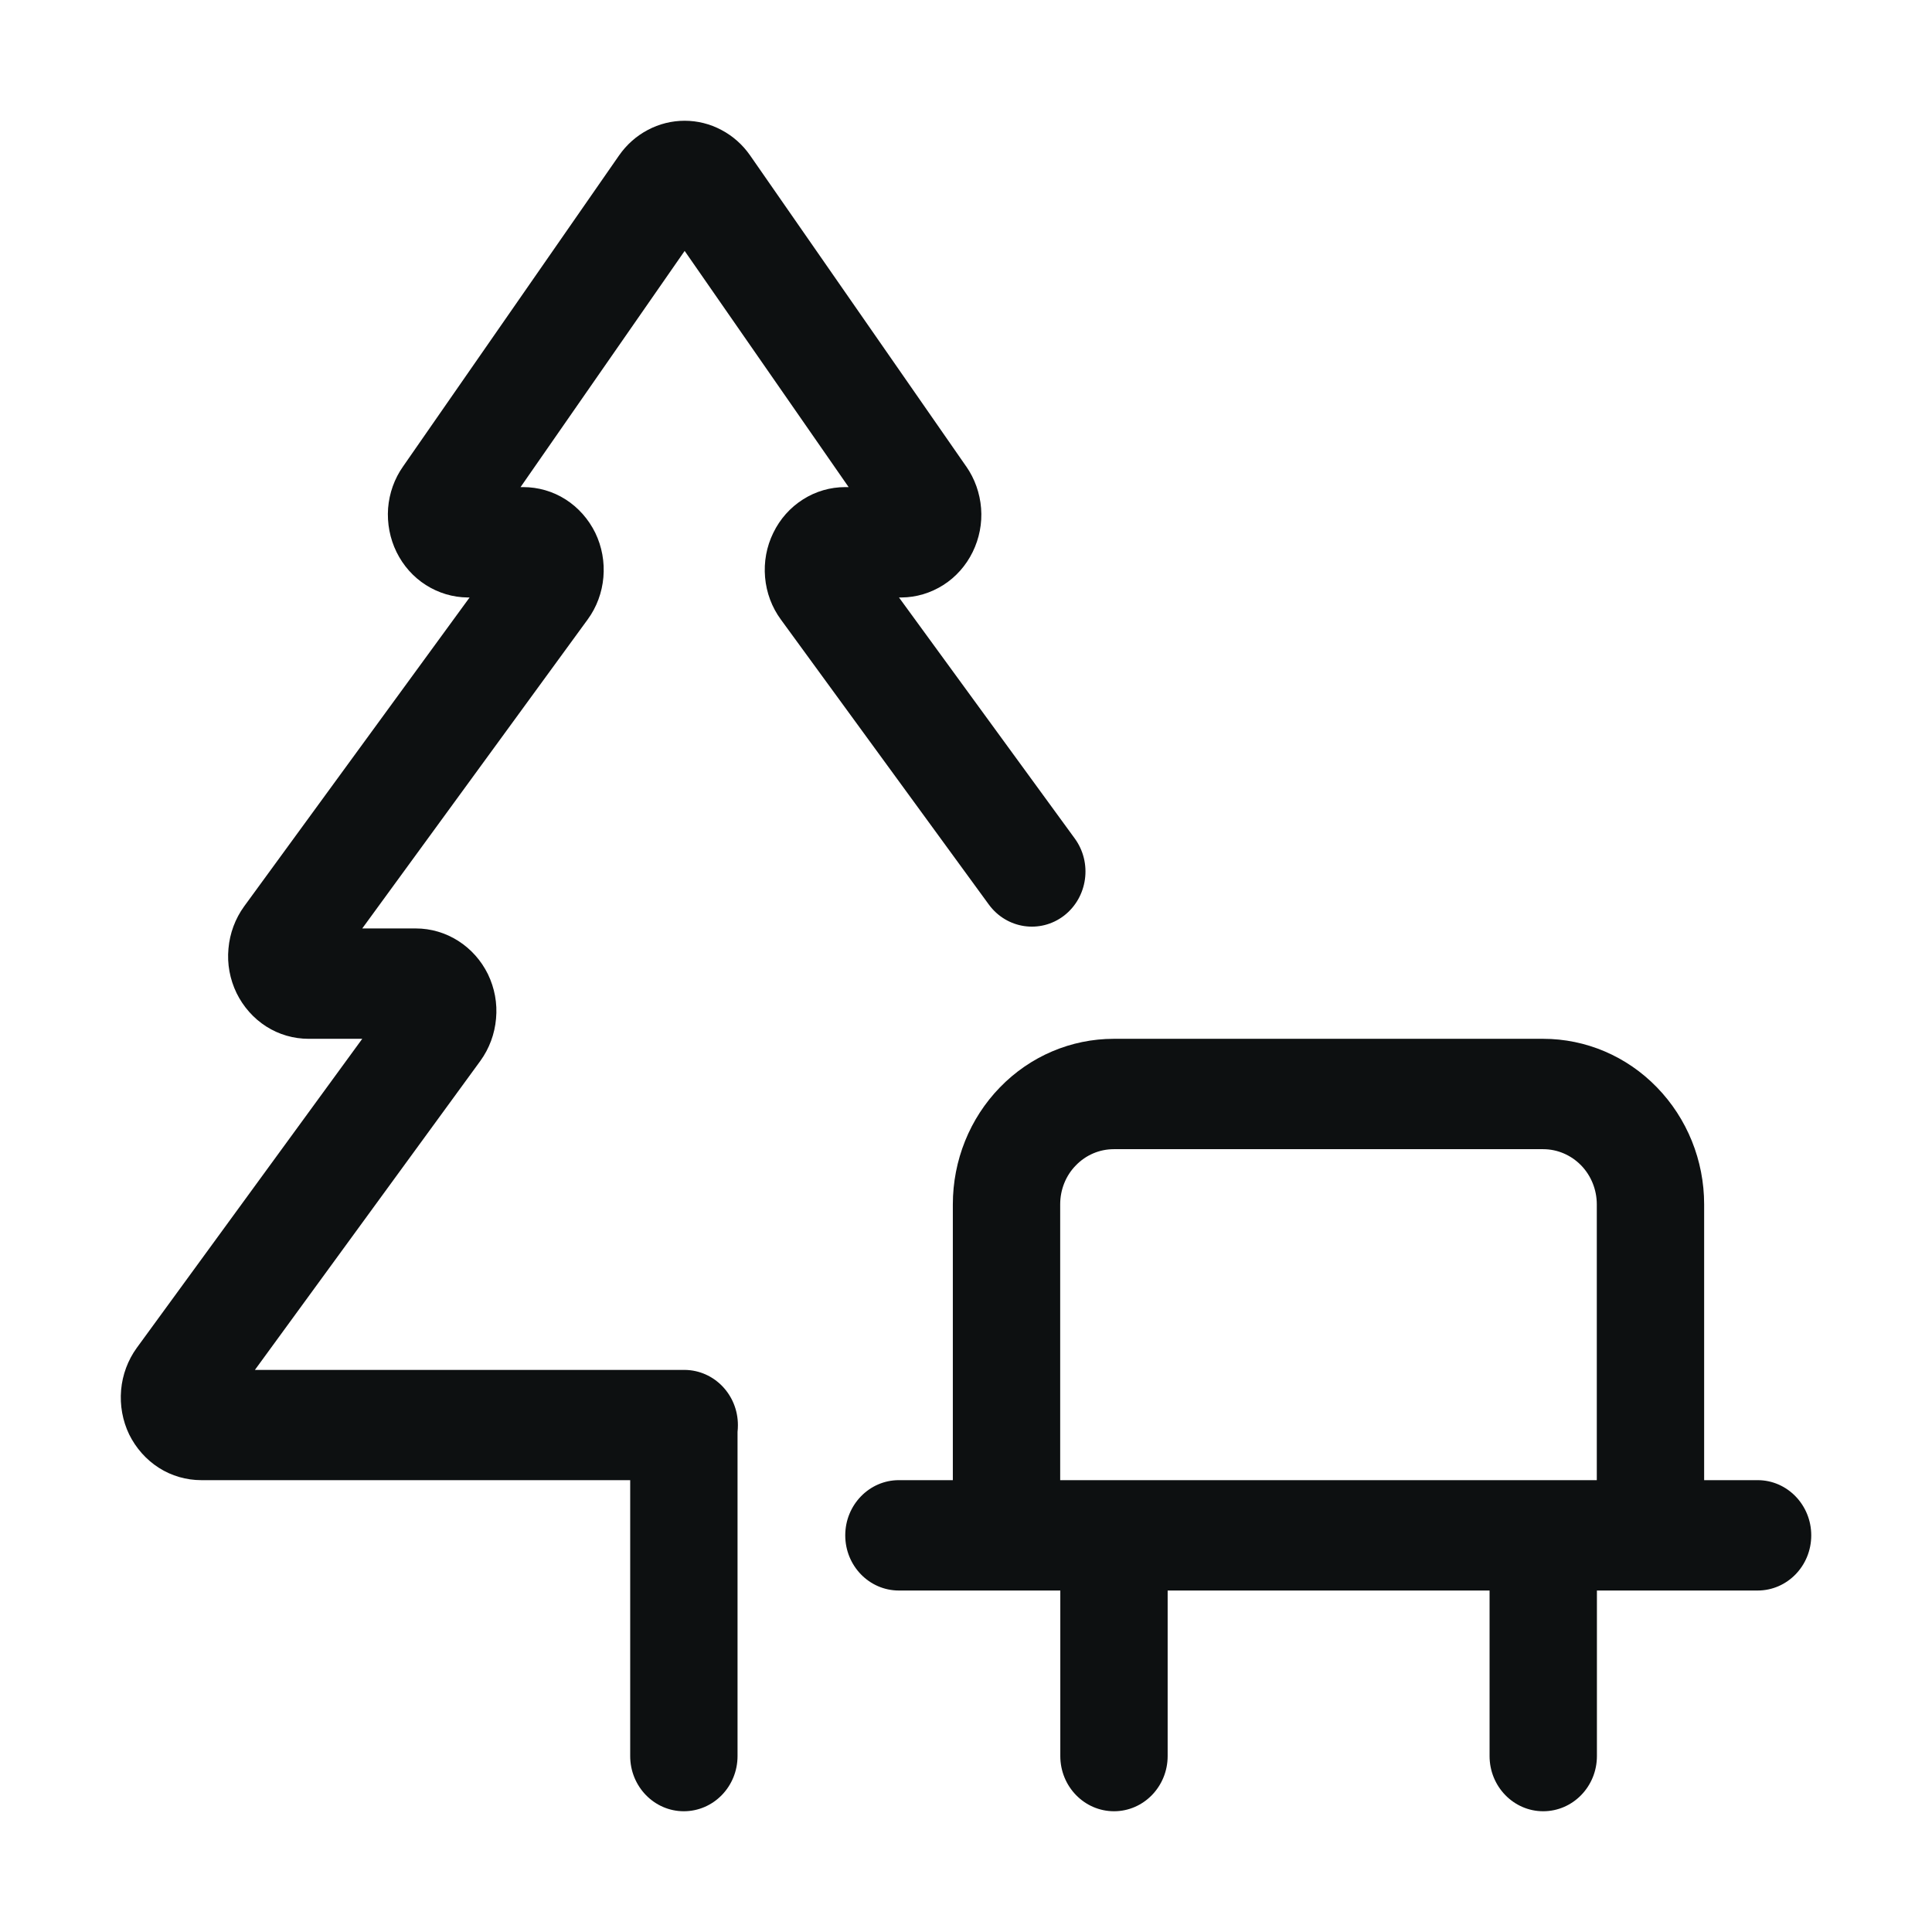
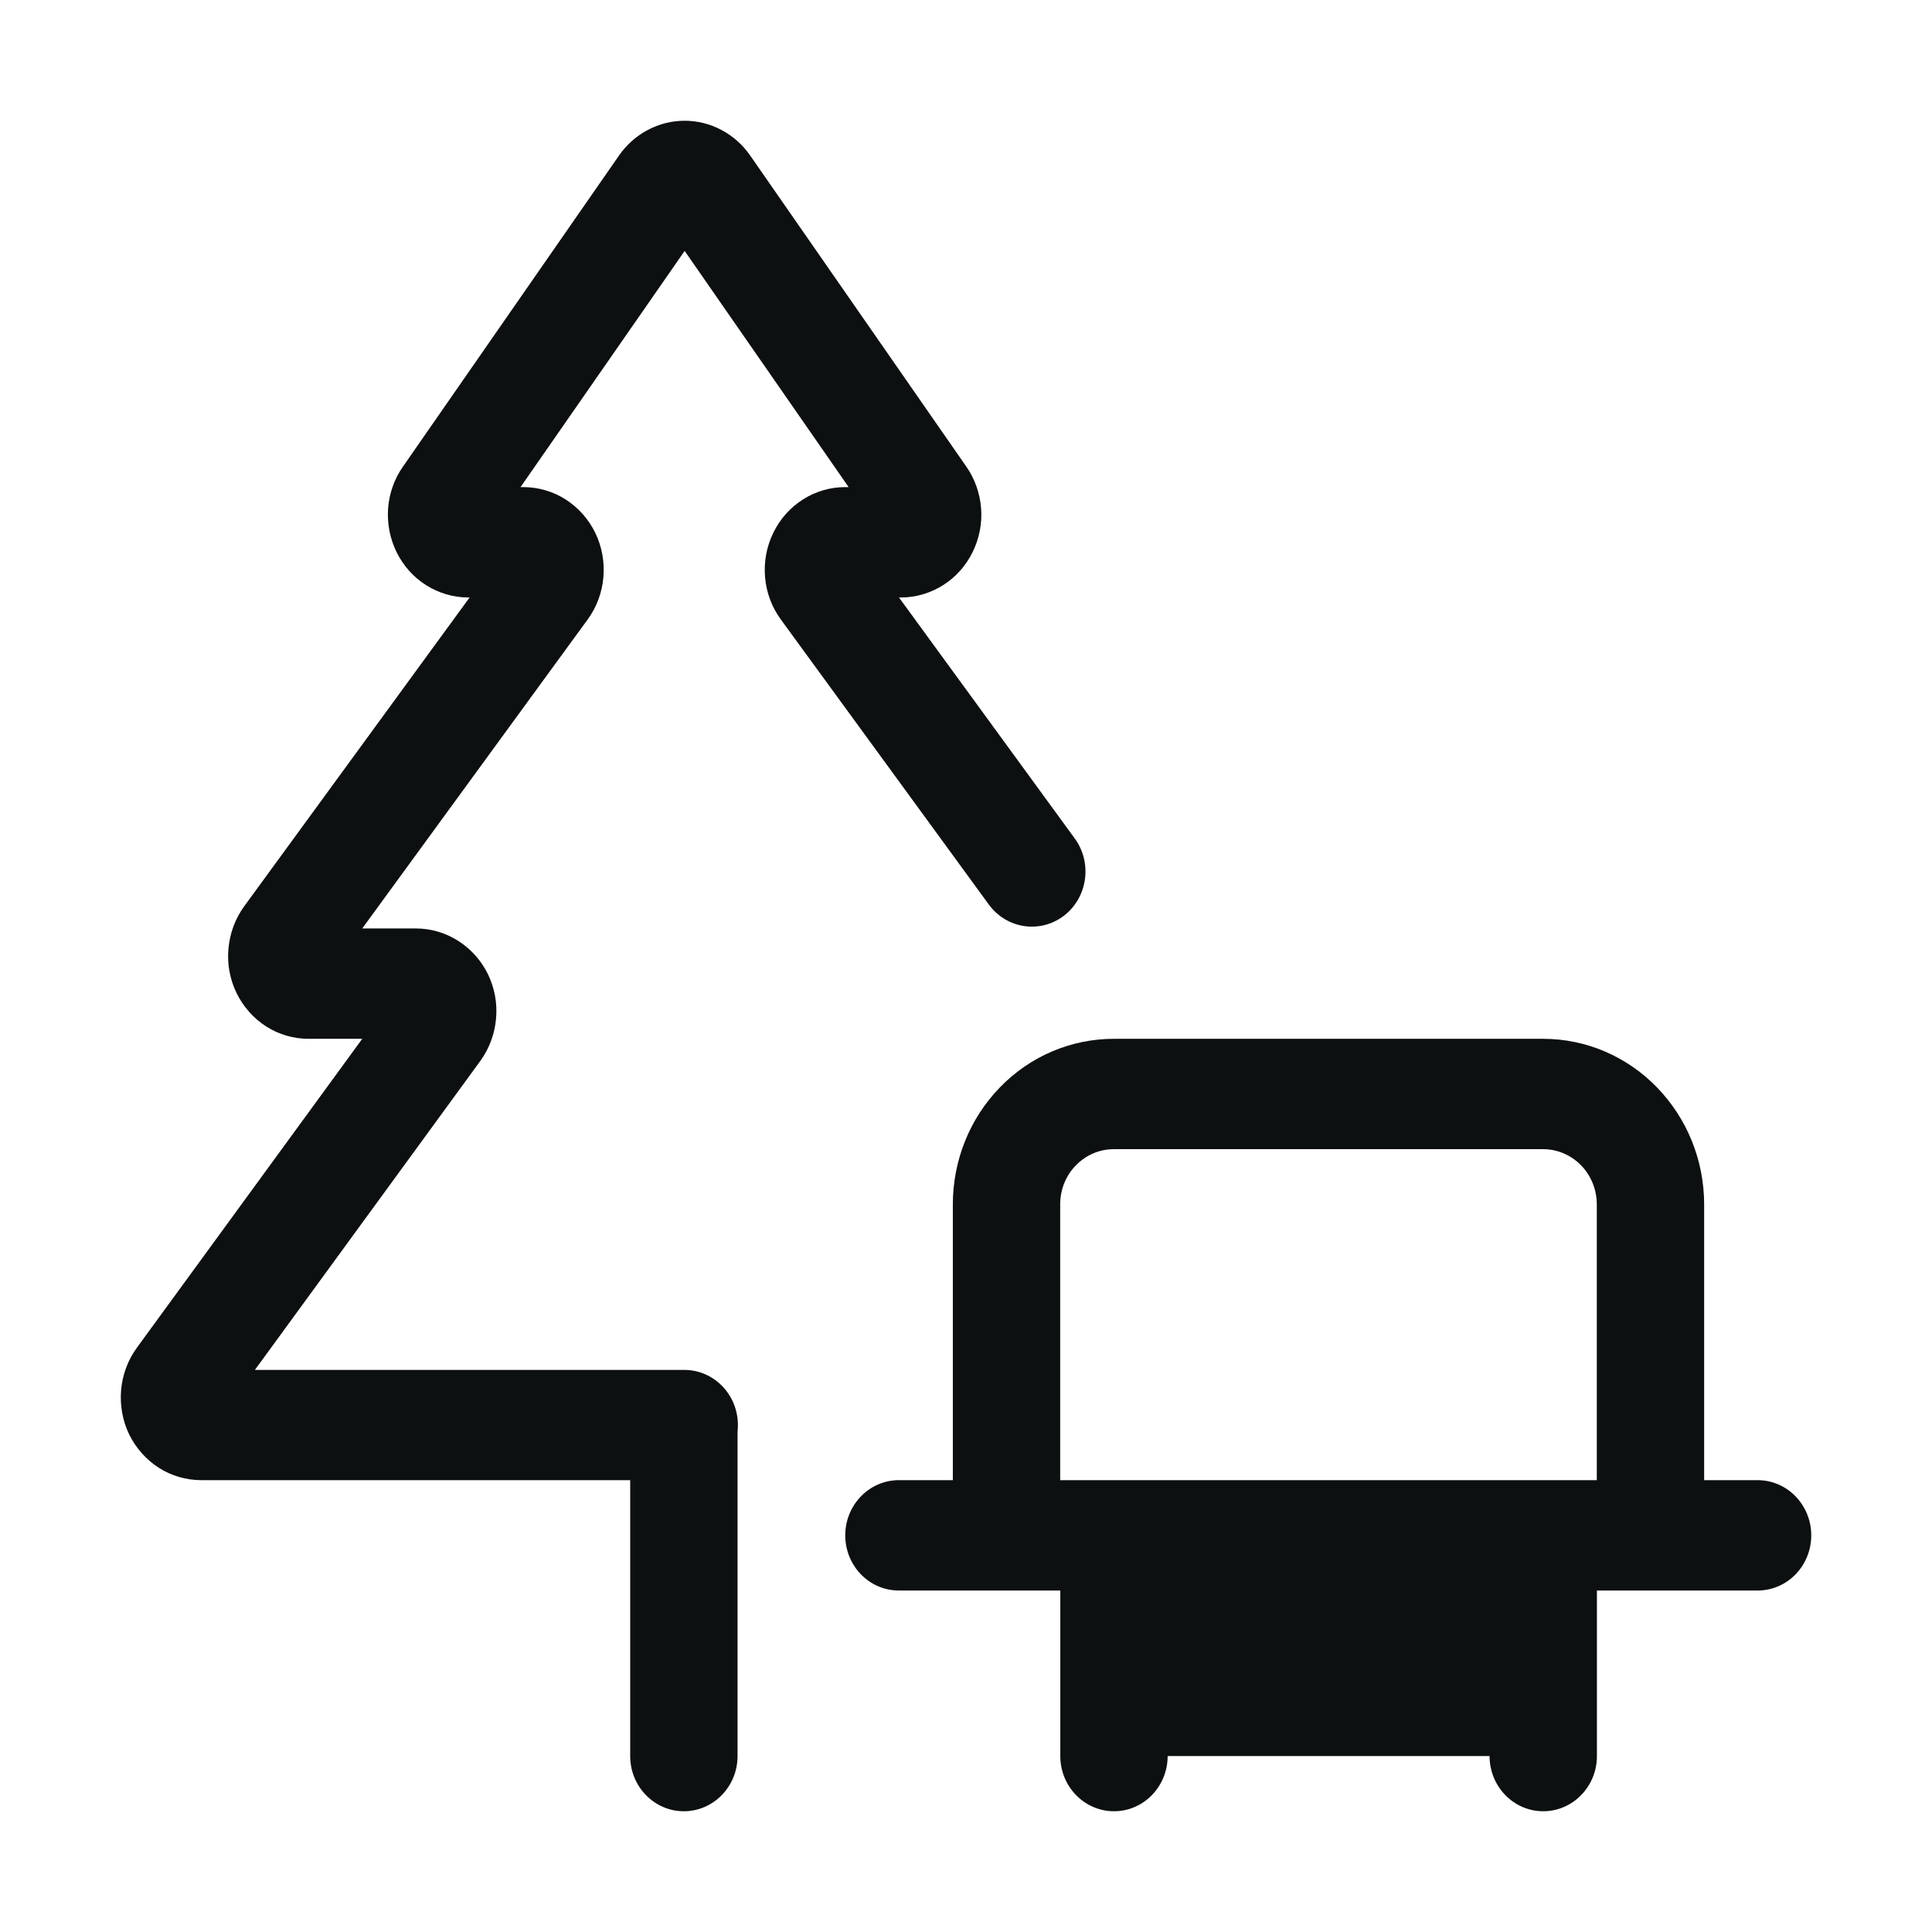
<svg xmlns="http://www.w3.org/2000/svg" width="16" height="16" viewBox="0 0 16 16" fill="none">
-   <path fill-rule="evenodd" clip-rule="evenodd" d="M4.311 4.034L5.67 2.078L7.028 4.034H7C6.876 4.034 6.755 4.069 6.65 4.136C6.544 4.203 6.459 4.299 6.404 4.413C6.348 4.527 6.325 4.654 6.336 4.781C6.347 4.908 6.392 5.029 6.467 5.131L8.189 7.491C8.337 7.693 8.615 7.734 8.812 7.583C9.008 7.431 9.048 7.145 8.9 6.943L7.445 4.948L7.463 4.948L7.467 4.948C7.589 4.947 7.708 4.911 7.812 4.845C7.916 4.779 8 4.684 8.055 4.572C8.11 4.46 8.135 4.334 8.125 4.209C8.115 4.084 8.073 3.965 8.002 3.863L8.001 3.862L6.212 1.287C6.15 1.198 6.069 1.126 5.974 1.076C5.88 1.026 5.776 1 5.67 1C5.564 1 5.459 1.026 5.365 1.076C5.27 1.126 5.189 1.198 5.127 1.287L3.338 3.863C3.266 3.965 3.224 4.084 3.214 4.209C3.205 4.334 3.229 4.46 3.284 4.572C3.339 4.684 3.423 4.779 3.527 4.845C3.631 4.911 3.75 4.947 3.873 4.948H3.889L2.022 7.506C1.948 7.608 1.903 7.729 1.892 7.856C1.88 7.983 1.904 8.11 1.959 8.224C2.015 8.338 2.1 8.434 2.205 8.501C2.31 8.568 2.432 8.603 2.556 8.603H3L1.133 11.162C1.059 11.264 1.014 11.385 1.003 11.511C0.992 11.638 1.015 11.766 1.07 11.88C1.126 11.993 1.211 12.089 1.316 12.156C1.421 12.223 1.543 12.258 1.667 12.258H5.219V14.543C5.219 14.795 5.418 15 5.663 15C5.909 15 6.108 14.795 6.108 14.543V11.859C6.11 11.84 6.111 11.821 6.111 11.802C6.111 11.551 5.915 11.348 5.672 11.345L5.663 11.345L5.656 11.345H2.111L3.978 8.786C4.052 8.684 4.097 8.563 4.108 8.436C4.12 8.309 4.096 8.182 4.041 8.068C3.985 7.954 3.9 7.859 3.795 7.792C3.69 7.725 3.568 7.689 3.444 7.689H3L4.867 5.13C4.941 5.029 4.986 4.908 4.997 4.781C5.008 4.654 4.985 4.527 4.93 4.413C4.874 4.299 4.789 4.203 4.684 4.136C4.579 4.069 4.457 4.034 4.333 4.034H4.311ZM9.224 9.517C9.106 9.517 8.993 9.565 8.91 9.651C8.826 9.736 8.78 9.853 8.78 9.974V12.258H9.226H12.78H13.224V9.974C13.224 9.853 13.177 9.736 13.094 9.651C13.01 9.565 12.897 9.517 12.78 9.517H9.224ZM13.225 13.172H13.668H14.556C14.801 13.172 15 12.968 15 12.715C15 12.463 14.801 12.258 14.556 12.258H14.113V9.974C14.113 9.61 13.972 9.262 13.722 9.005C13.472 8.747 13.133 8.603 12.78 8.603H9.224C8.87 8.603 8.531 8.747 8.281 9.005C8.031 9.262 7.891 9.61 7.891 9.974V12.258H7.444C7.199 12.258 7 12.463 7 12.715C7 12.968 7.199 13.172 7.444 13.172H8.335H8.781V14.543C8.781 14.795 8.98 15 9.226 15C9.471 15 9.67 14.795 9.67 14.543V13.172H12.336V14.543C12.336 14.795 12.535 15 12.78 15C13.026 15 13.225 14.795 13.225 14.543V13.172Z" fill="#0D1011" />
+   <path fill-rule="evenodd" clip-rule="evenodd" d="M4.311 4.034L5.67 2.078L7.028 4.034H7C6.876 4.034 6.755 4.069 6.65 4.136C6.544 4.203 6.459 4.299 6.404 4.413C6.348 4.527 6.325 4.654 6.336 4.781C6.347 4.908 6.392 5.029 6.467 5.131L8.189 7.491C8.337 7.693 8.615 7.734 8.812 7.583C9.008 7.431 9.048 7.145 8.9 6.943L7.445 4.948L7.463 4.948L7.467 4.948C7.589 4.947 7.708 4.911 7.812 4.845C7.916 4.779 8 4.684 8.055 4.572C8.11 4.46 8.135 4.334 8.125 4.209C8.115 4.084 8.073 3.965 8.002 3.863L8.001 3.862L6.212 1.287C6.15 1.198 6.069 1.126 5.974 1.076C5.88 1.026 5.776 1 5.67 1C5.564 1 5.459 1.026 5.365 1.076C5.27 1.126 5.189 1.198 5.127 1.287L3.338 3.863C3.266 3.965 3.224 4.084 3.214 4.209C3.205 4.334 3.229 4.46 3.284 4.572C3.339 4.684 3.423 4.779 3.527 4.845C3.631 4.911 3.75 4.947 3.873 4.948H3.889L2.022 7.506C1.948 7.608 1.903 7.729 1.892 7.856C1.88 7.983 1.904 8.11 1.959 8.224C2.015 8.338 2.1 8.434 2.205 8.501C2.31 8.568 2.432 8.603 2.556 8.603H3L1.133 11.162C1.059 11.264 1.014 11.385 1.003 11.511C0.992 11.638 1.015 11.766 1.07 11.88C1.126 11.993 1.211 12.089 1.316 12.156C1.421 12.223 1.543 12.258 1.667 12.258H5.219V14.543C5.219 14.795 5.418 15 5.663 15C5.909 15 6.108 14.795 6.108 14.543V11.859C6.11 11.84 6.111 11.821 6.111 11.802C6.111 11.551 5.915 11.348 5.672 11.345L5.663 11.345L5.656 11.345H2.111L3.978 8.786C4.052 8.684 4.097 8.563 4.108 8.436C4.12 8.309 4.096 8.182 4.041 8.068C3.985 7.954 3.9 7.859 3.795 7.792C3.69 7.725 3.568 7.689 3.444 7.689H3L4.867 5.13C4.941 5.029 4.986 4.908 4.997 4.781C5.008 4.654 4.985 4.527 4.93 4.413C4.874 4.299 4.789 4.203 4.684 4.136C4.579 4.069 4.457 4.034 4.333 4.034H4.311ZM9.224 9.517C9.106 9.517 8.993 9.565 8.91 9.651C8.826 9.736 8.78 9.853 8.78 9.974V12.258H9.226H12.78H13.224V9.974C13.224 9.853 13.177 9.736 13.094 9.651C13.01 9.565 12.897 9.517 12.78 9.517H9.224ZM13.225 13.172H13.668H14.556C14.801 13.172 15 12.968 15 12.715C15 12.463 14.801 12.258 14.556 12.258H14.113V9.974C14.113 9.61 13.972 9.262 13.722 9.005C13.472 8.747 13.133 8.603 12.78 8.603H9.224C8.87 8.603 8.531 8.747 8.281 9.005C8.031 9.262 7.891 9.61 7.891 9.974V12.258H7.444C7.199 12.258 7 12.463 7 12.715C7 12.968 7.199 13.172 7.444 13.172H8.335H8.781V14.543C8.781 14.795 8.98 15 9.226 15C9.471 15 9.67 14.795 9.67 14.543H12.336V14.543C12.336 14.795 12.535 15 12.78 15C13.026 15 13.225 14.795 13.225 14.543V13.172Z" fill="#0D1011" />
</svg>